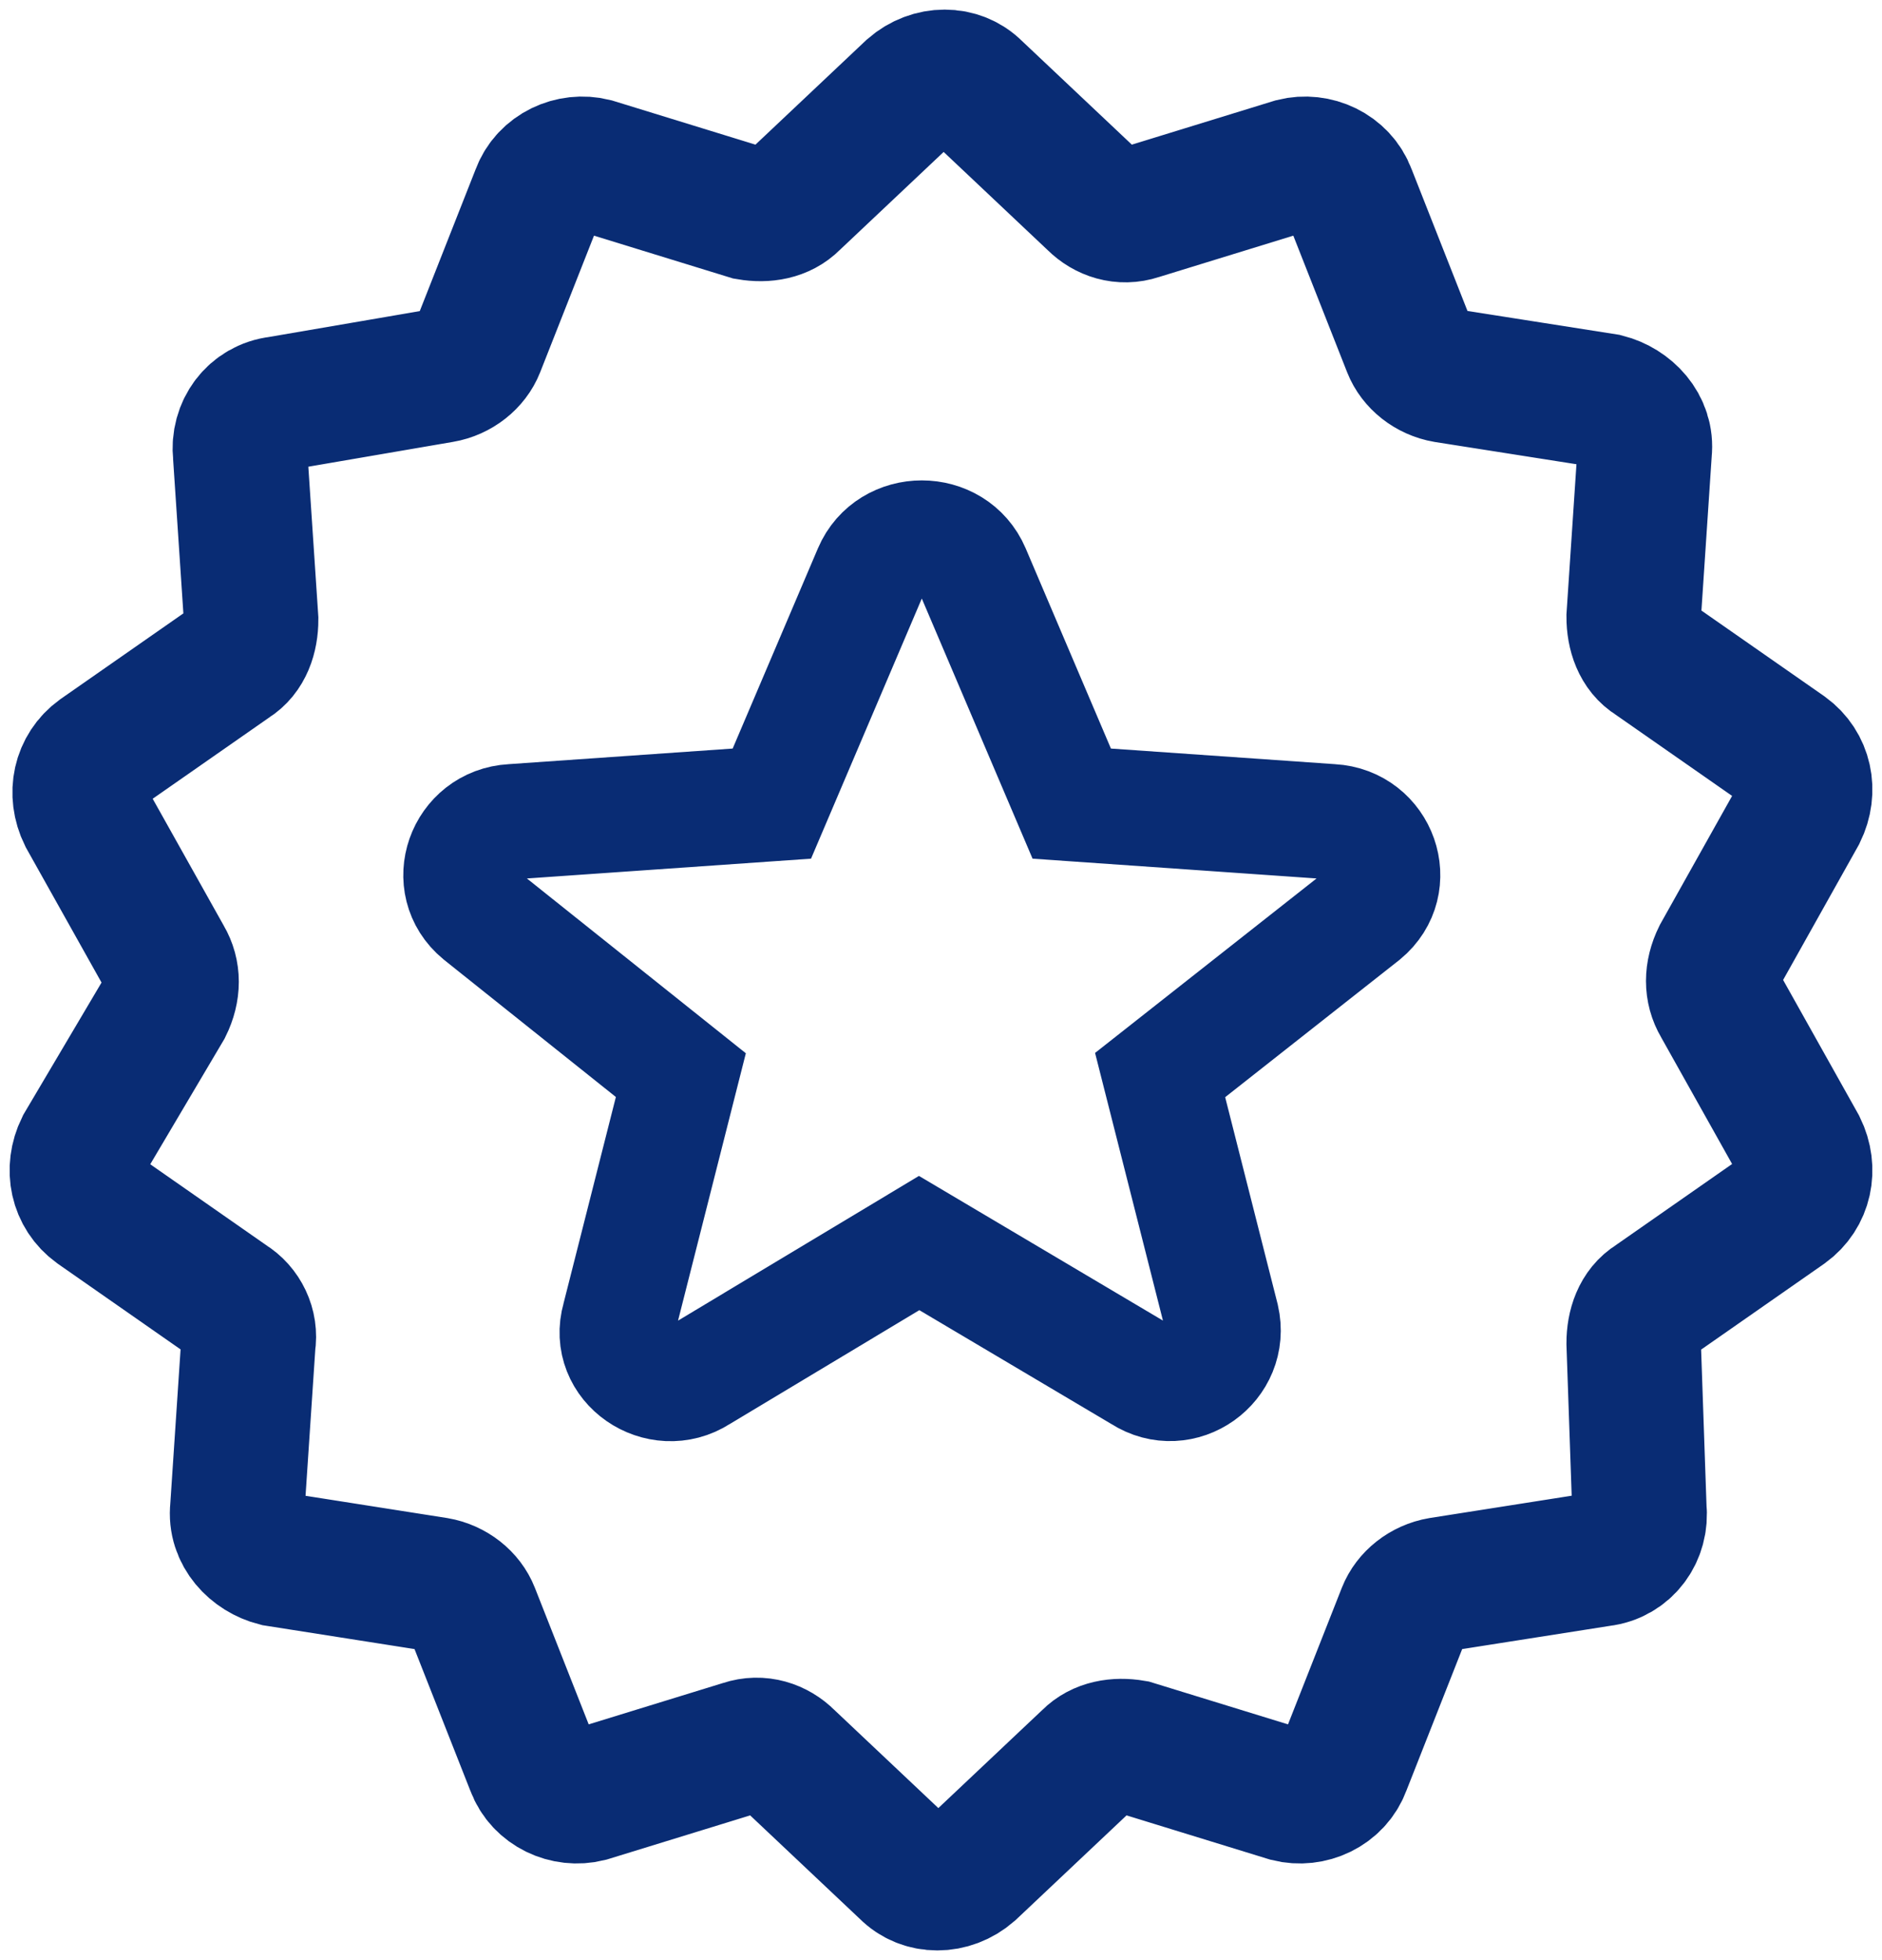
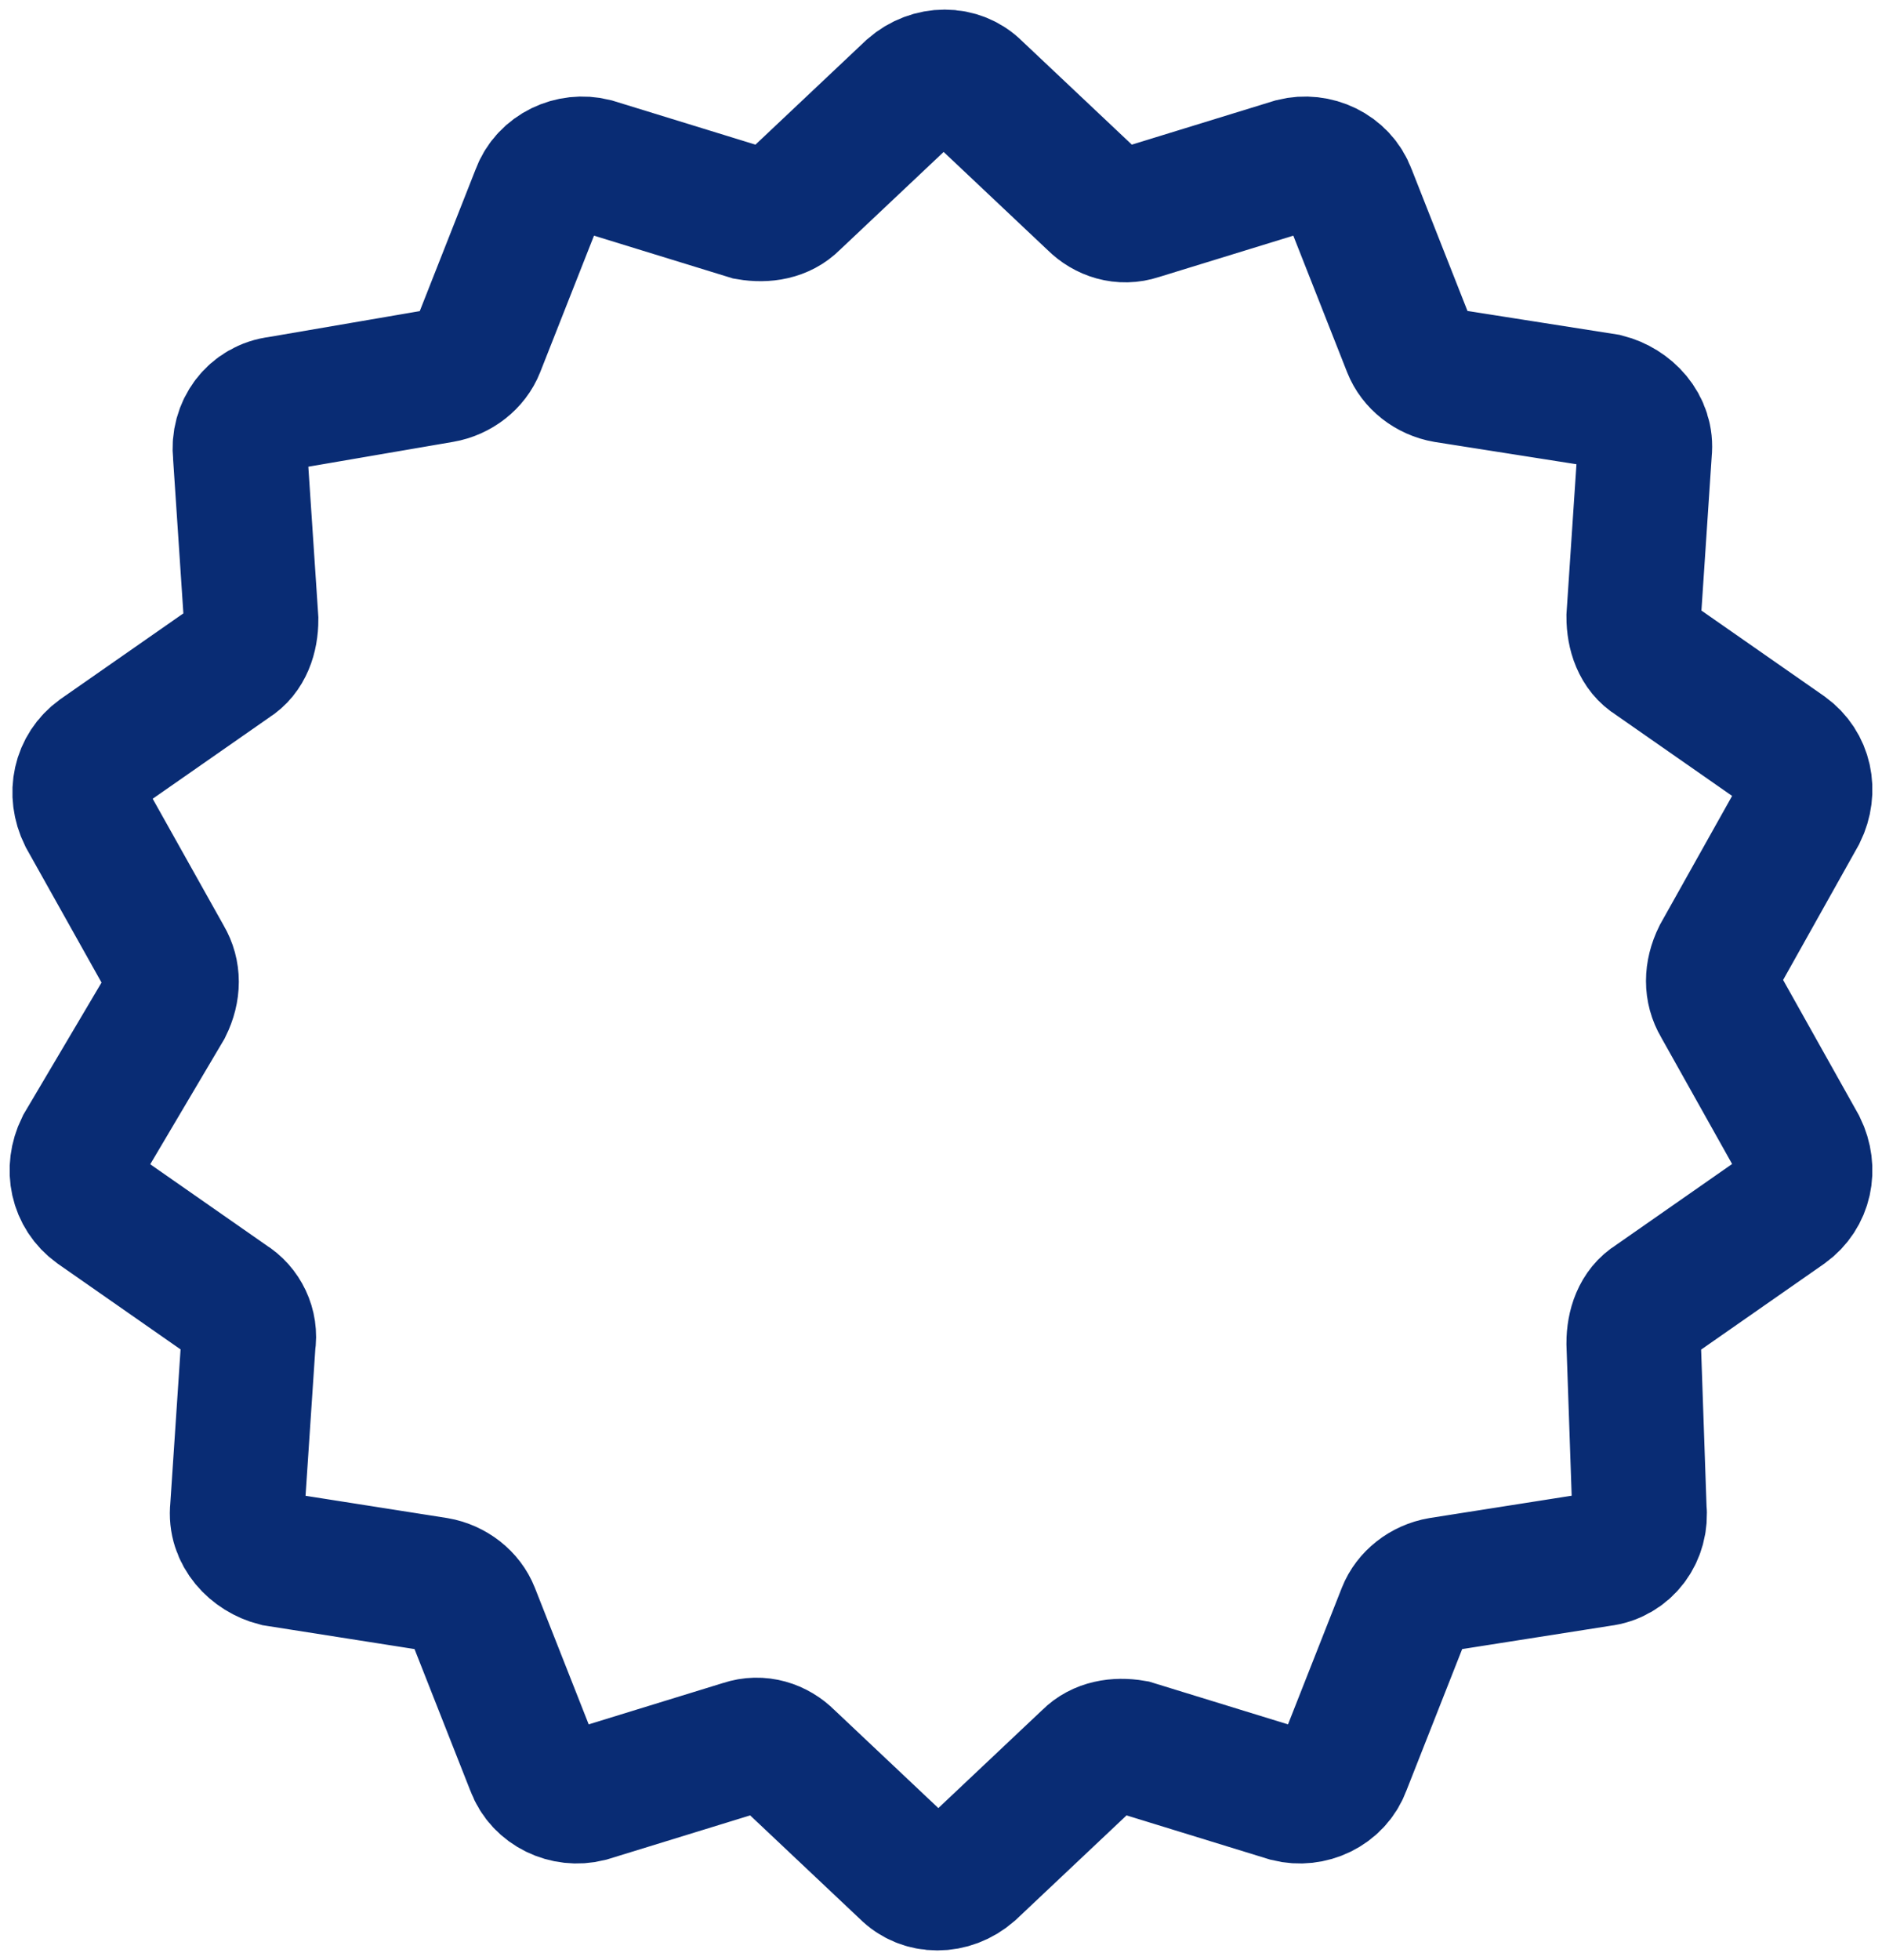
<svg xmlns="http://www.w3.org/2000/svg" width="49px" height="51px" viewBox="0 0 49 51" version="1.1">
  <title>icon-why-certified</title>
  <desc>Created with Sketch.</desc>
  <g id="Symbols" stroke="none" stroke-width="1" fill="none" fill-rule="evenodd">
    <g id="Card/Why-Choose-GE-" transform="translate(-340, -62)" stroke="#092C74">
      <g id="Why-Choose-GE">
        <g id="Certified-Technicians" transform="translate(341.5, 52)">
          <g id="icon-why-certified" transform="translate(0, 12)">
            <path d="M0.646,27.842 C0.359,28.427 0.503,29.082 1.006,29.447 L4.462,31.857 C4.822,32.076 5.039,32.512 4.966,32.951 L4.679,37.256 C4.606,37.912 5.112,38.425 5.685,38.571 L9.862,39.227 C10.295,39.301 10.655,39.591 10.798,39.956 L12.381,43.971 C12.598,44.555 13.245,44.846 13.821,44.701 L17.854,43.46 C18.287,43.315 18.717,43.46 19.007,43.751 L22.103,46.671 C22.536,47.11 23.256,47.11 23.759,46.671 L26.855,43.751 C27.142,43.46 27.575,43.386 28.008,43.46 L32.041,44.701 C32.618,44.846 33.264,44.555 33.481,43.971 L35.064,39.956 C35.208,39.591 35.568,39.301 36.001,39.227 L40.177,38.571 C40.824,38.497 41.257,37.915 41.183,37.256 L41.034,32.951 C41.034,32.512 41.178,32.076 41.538,31.857 L44.994,29.447 C45.497,29.082 45.641,28.427 45.354,27.842 L43.267,24.119 C43.051,23.754 43.051,23.315 43.267,22.878 L45.354,19.155 C45.641,18.57 45.497,17.915 44.994,17.55 L41.538,15.141 C41.178,14.924 41.034,14.485 41.034,14.049 L41.321,9.744 C41.394,9.088 40.888,8.575 40.315,8.429 L36.138,7.773 C35.705,7.699 35.345,7.409 35.202,7.044 L33.619,3.029 C33.402,2.445 32.755,2.154 32.179,2.299 L28.146,3.54 C27.713,3.685 27.283,3.54 26.993,3.249 L23.897,0.329 C23.464,-0.11 22.744,-0.11 22.241,0.329 L19.145,3.249 C18.858,3.54 18.425,3.614 17.992,3.54 L13.959,2.299 C13.382,2.154 12.736,2.445 12.519,3.029 L10.936,7.044 C10.792,7.409 10.432,7.699 9.999,7.773 L5.759,8.5 C5.112,8.575 4.679,9.156 4.752,9.815 L5.039,14.12 C5.039,14.559 4.895,14.995 4.535,15.215 L1.079,17.624 C0.576,17.989 0.432,18.645 0.719,19.229 L2.806,22.953 C3.022,23.318 3.022,23.757 2.806,24.193 L0.646,27.842 Z" id="Path" stroke-width="3.5" />
-             <path d="M18.596,18.91 L21.175,12.857 C21.663,11.714 23.337,11.714 23.825,12.857 L26.404,18.91 L33.166,19.381 C34.421,19.449 34.98,20.994 34.002,21.803 L28.705,25.973 L30.309,32.294 C30.587,33.505 29.263,34.446 28.218,33.773 L22.431,30.344 L16.714,33.776 C15.669,34.448 14.274,33.508 14.623,32.296 L16.227,25.975 L10.998,21.803 C10.02,20.997 10.579,19.449 11.834,19.381 L18.596,18.91 Z" id="Path" stroke-width="3" />
          </g>
        </g>
      </g>
    </g>
  </g>
</svg>